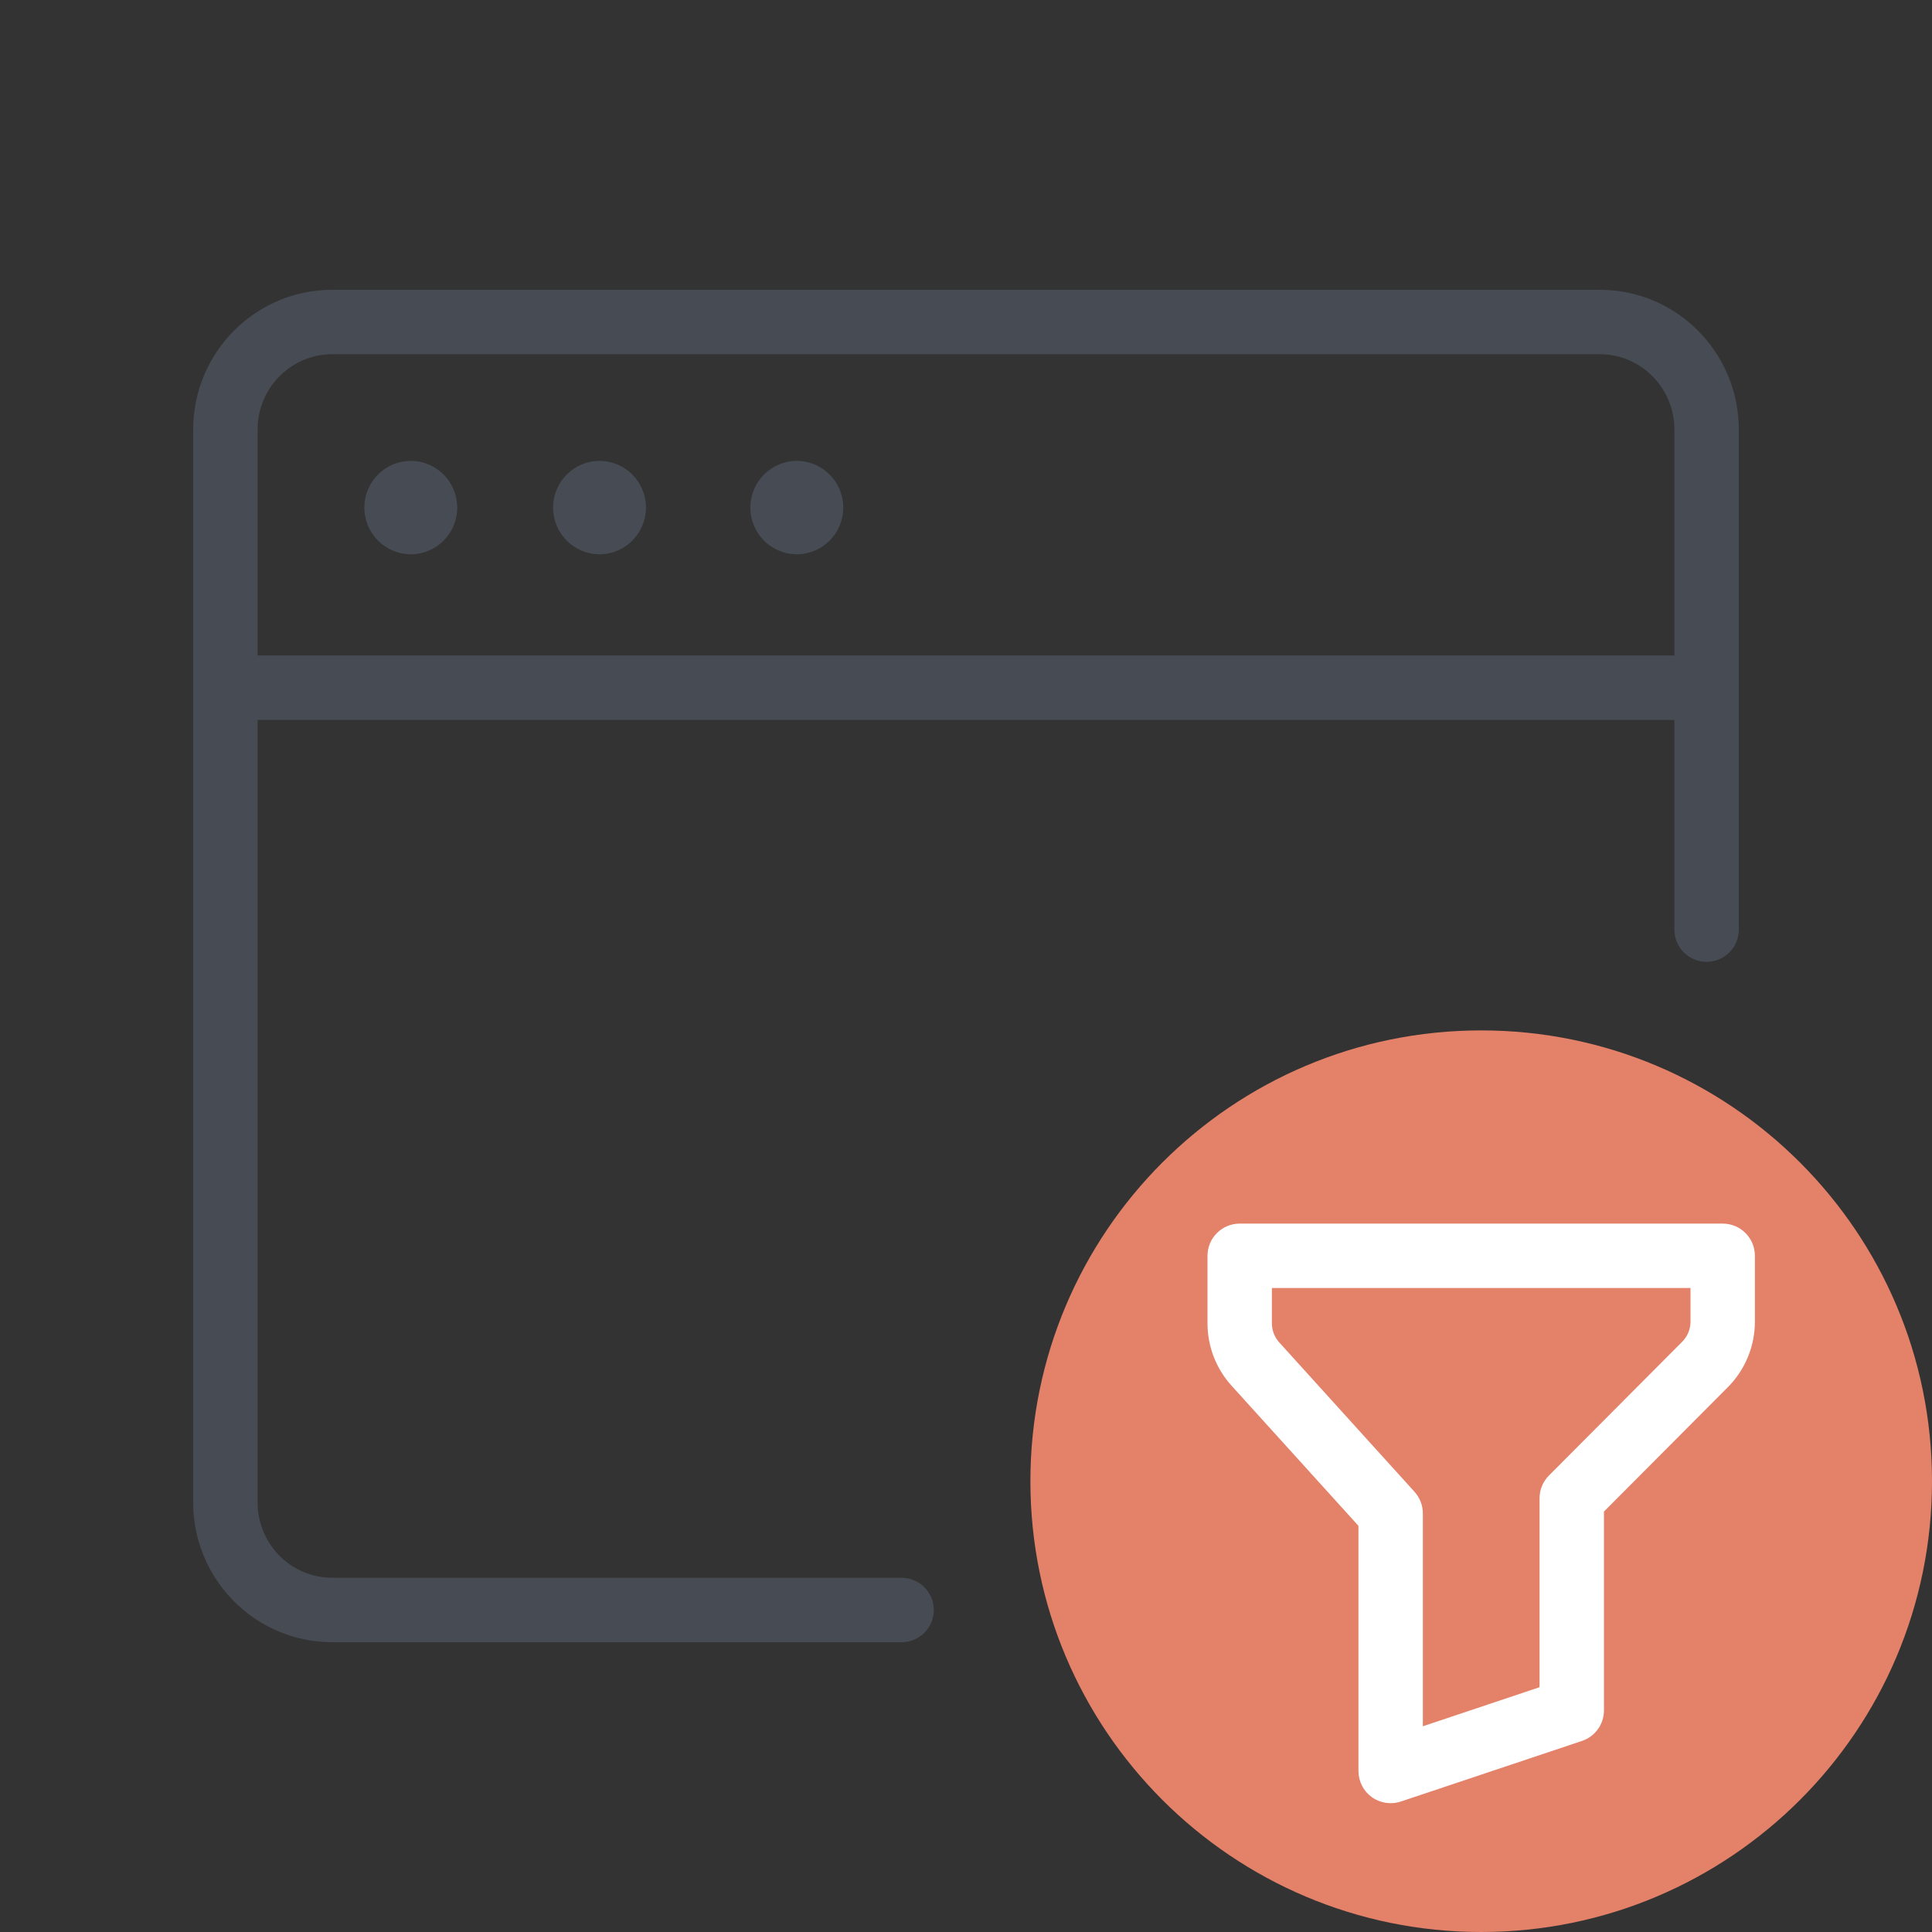
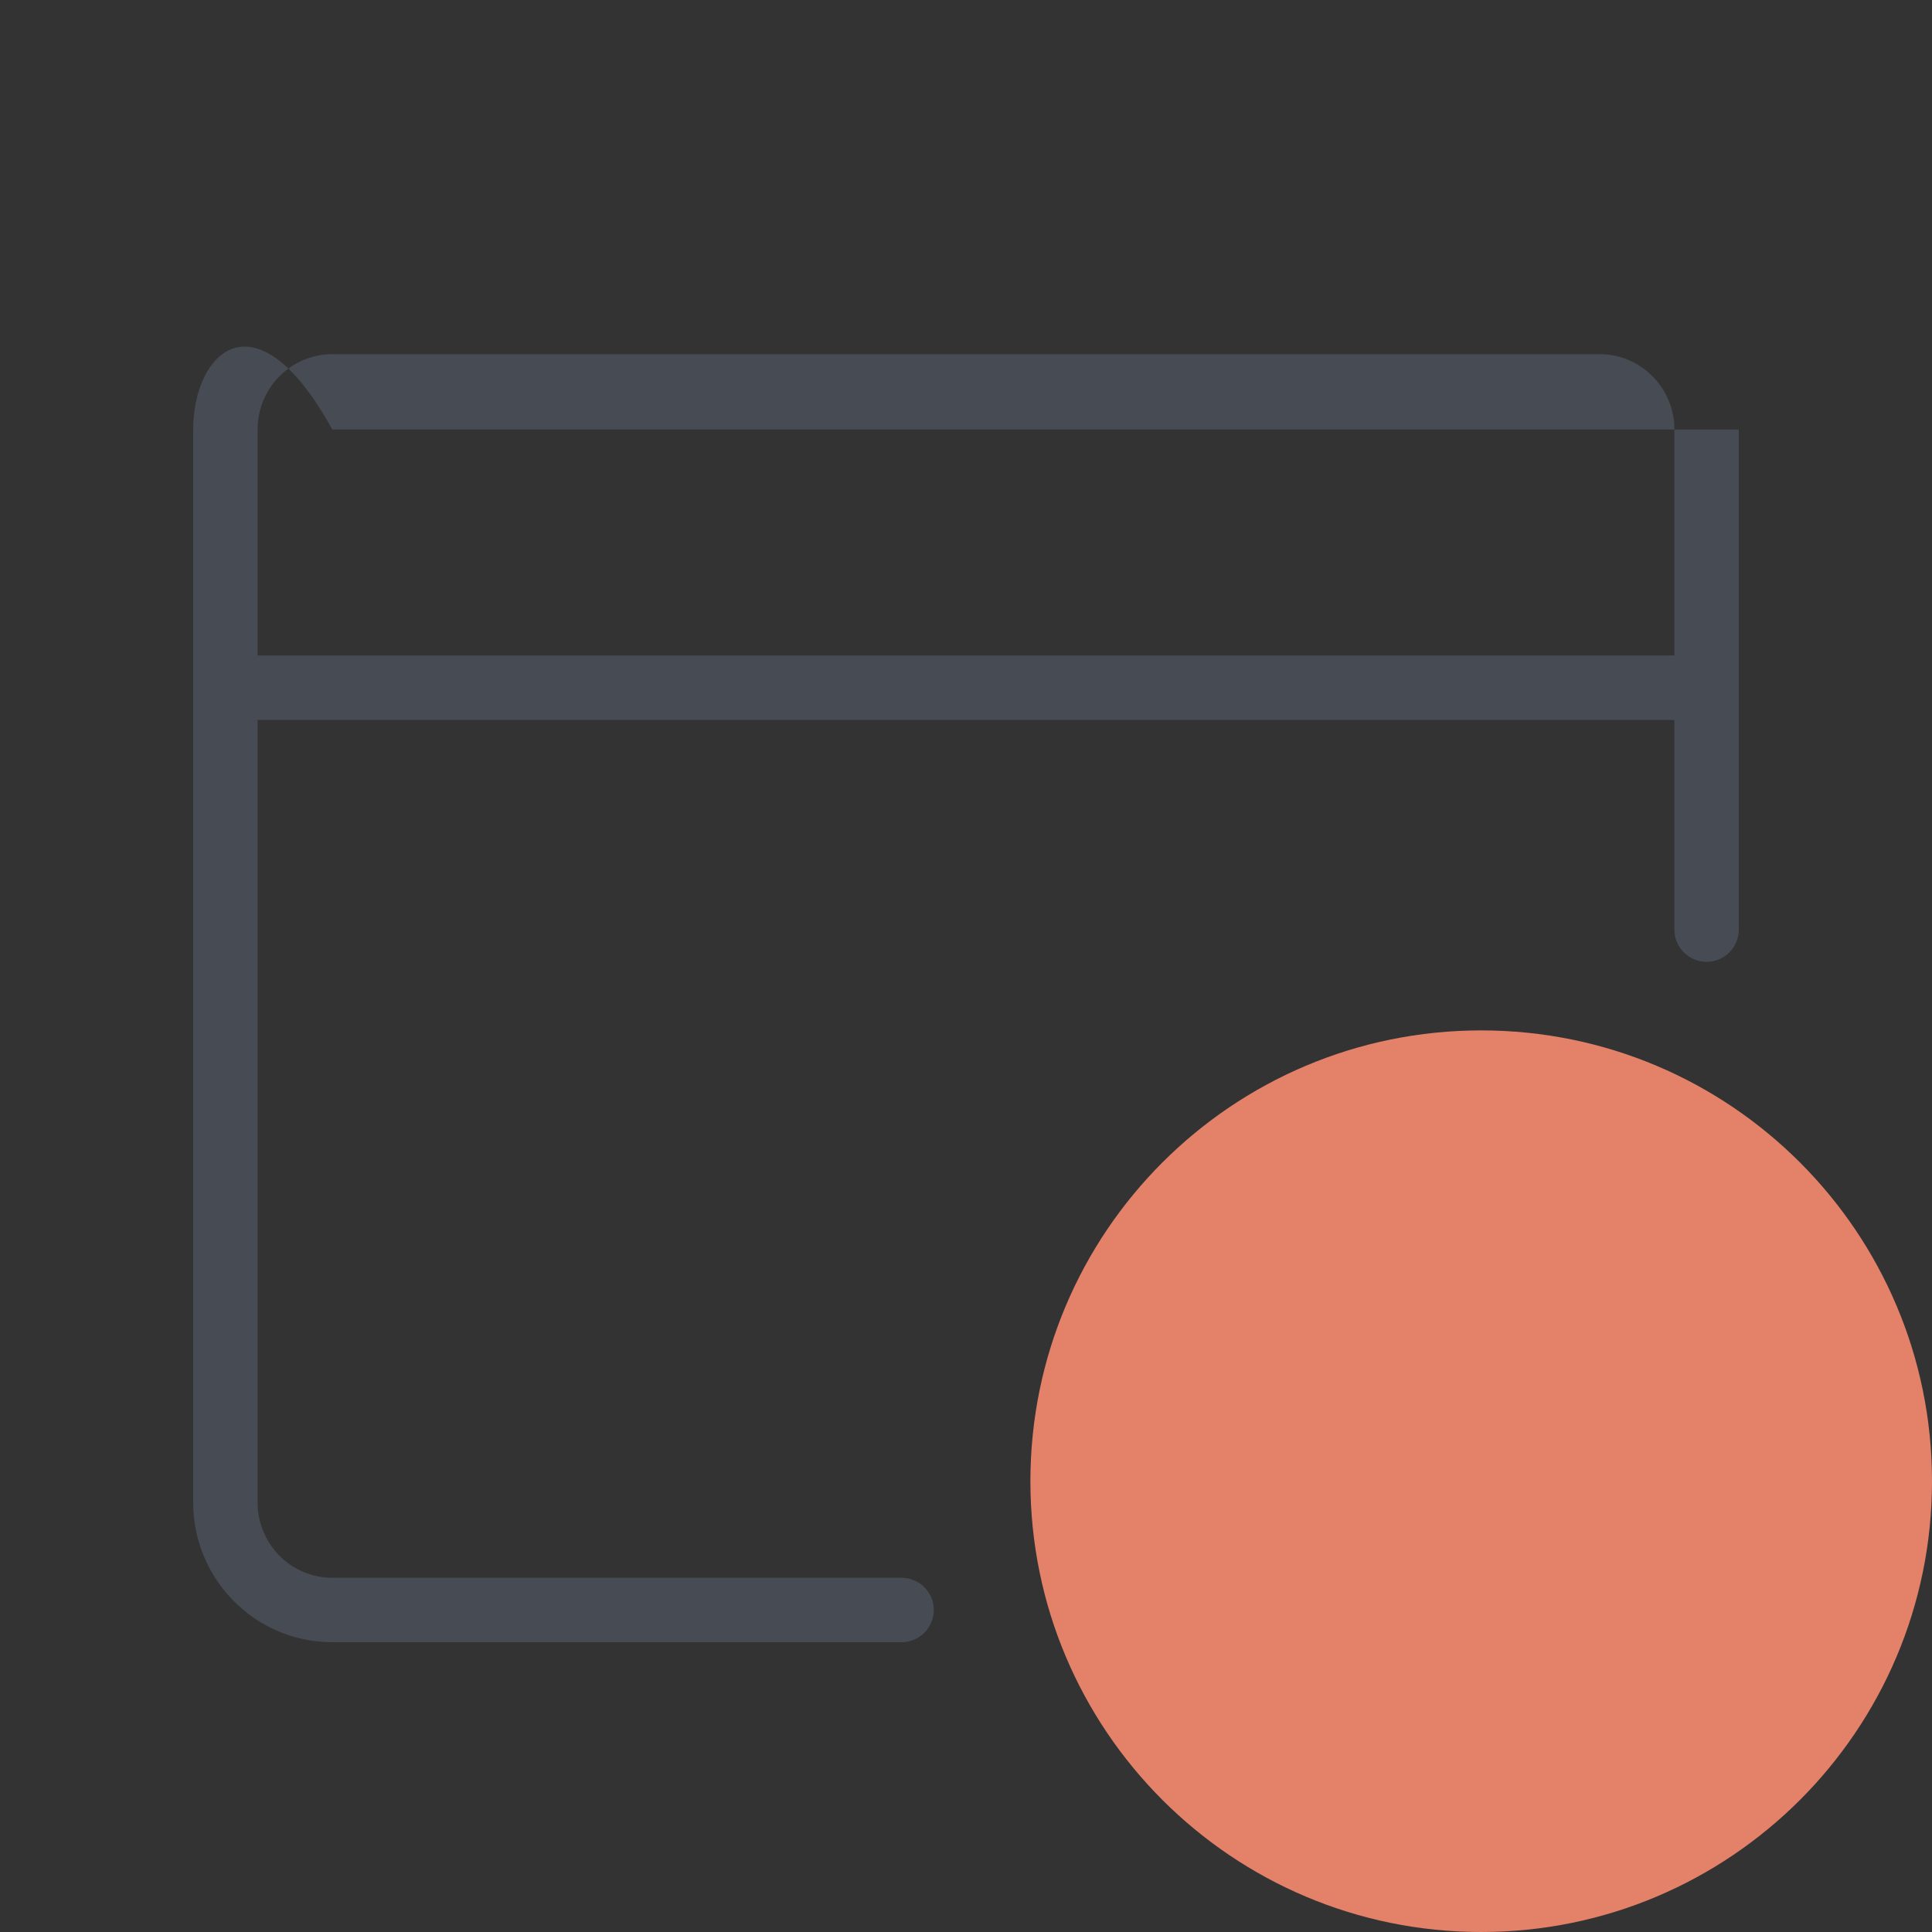
<svg xmlns="http://www.w3.org/2000/svg" width="60" height="60" viewBox="0 0 60 60" fill="none">
  <rect x="0" y="0" width="60" height="60" fill="#333333" stroke="none" />
-   <path fill-rule="evenodd" clip-rule="evenodd" d="M6 46.661C6 49.052 7.929 51 10.32 51H28C28.552 51 29 50.552 29 50C29 49.448 28.552 49 28 49H10.32C9.044 49 8 47.958 8 46.661V13.339C8 12.042 9.044 11 10.32 11H49.68C50.956 11 52 12.042 52 13.339V28.87C52 29.422 52.448 29.87 53 29.87C53.552 29.87 54 29.422 54 28.87V13.339C54 10.948 52.071 9 49.68 9H10.32C7.929 9 6 10.948 6 13.339V46.661Z" fill="#474C54" />
+   <path fill-rule="evenodd" clip-rule="evenodd" d="M6 46.661C6 49.052 7.929 51 10.32 51H28C28.552 51 29 50.552 29 50C29 49.448 28.552 49 28 49H10.32C9.044 49 8 47.958 8 46.661V13.339C8 12.042 9.044 11 10.32 11H49.68C50.956 11 52 12.042 52 13.339V28.87C52 29.422 52.448 29.87 53 29.87C53.552 29.87 54 29.422 54 28.87V13.339H10.32C7.929 9 6 10.948 6 13.339V46.661Z" fill="#474C54" />
  <path fill-rule="evenodd" clip-rule="evenodd" d="M6 21.356C6 21.908 6.448 22.356 7 22.356H53C53.552 22.356 54 21.908 54 21.356C54 20.804 53.552 20.356 53 20.356H7C6.448 20.356 6 20.804 6 21.356Z" fill="#474C54" />
-   <path d="M12.758 14.314C13.554 14.314 14.199 14.963 14.199 15.764C14.199 16.564 13.554 17.213 12.758 17.213C11.962 17.213 11.316 16.564 11.316 15.764C11.316 14.963 11.962 14.314 12.758 14.314Z" fill="#474C54" />
-   <path d="M18.619 14.314C19.415 14.314 20.06 14.963 20.06 15.764C20.06 16.564 19.415 17.213 18.619 17.213C17.823 17.213 17.177 16.564 17.177 15.764C17.177 14.963 17.823 14.314 18.619 14.314Z" fill="#474C54" />
-   <path d="M24.746 14.314C25.542 14.314 26.188 14.963 26.188 15.764C26.188 16.564 25.542 17.213 24.746 17.213C23.95 17.213 23.304 16.564 23.304 15.764C23.304 14.963 23.95 14.314 24.746 14.314Z" fill="#474C54" />
  <path d="M60 46C60 53.732 53.732 60 46 60C38.268 60 32 53.732 32 46C32 38.268 38.268 32 46 32C53.732 32 60 38.268 60 46Z" fill="#E48169" />
-   <path fill-rule="evenodd" clip-rule="evenodd" d="M37.5 39C37.5 38.448 37.948 38 38.5 38H53.5C54.052 38 54.5 38.448 54.5 39V41.044C54.5 41.807 54.198 42.54 53.659 43.081C53.659 43.081 53.659 43.081 53.659 43.081L49.812 46.943V53.118C49.812 53.548 49.538 53.929 49.13 54.066L43.505 55.948C43.2 56.05 42.864 55.999 42.603 55.812C42.342 55.624 42.188 55.322 42.188 55V47.386L38.246 43.033C37.766 42.502 37.5 41.812 37.5 41.096V39ZM39.5 40V41.096C39.5 41.096 39.5 41.096 39.5 41.096C39.5 41.316 39.582 41.529 39.729 41.691C39.729 41.691 39.729 41.691 39.729 41.691L43.929 46.329C44.095 46.513 44.188 46.752 44.188 47V53.611L47.812 52.398V46.529C47.812 46.265 47.917 46.011 48.104 45.824L52.242 41.669C52.407 41.504 52.5 41.279 52.5 41.044C52.5 41.044 52.5 41.044 52.5 41.044V40H39.5Z" fill="white" />
</svg>